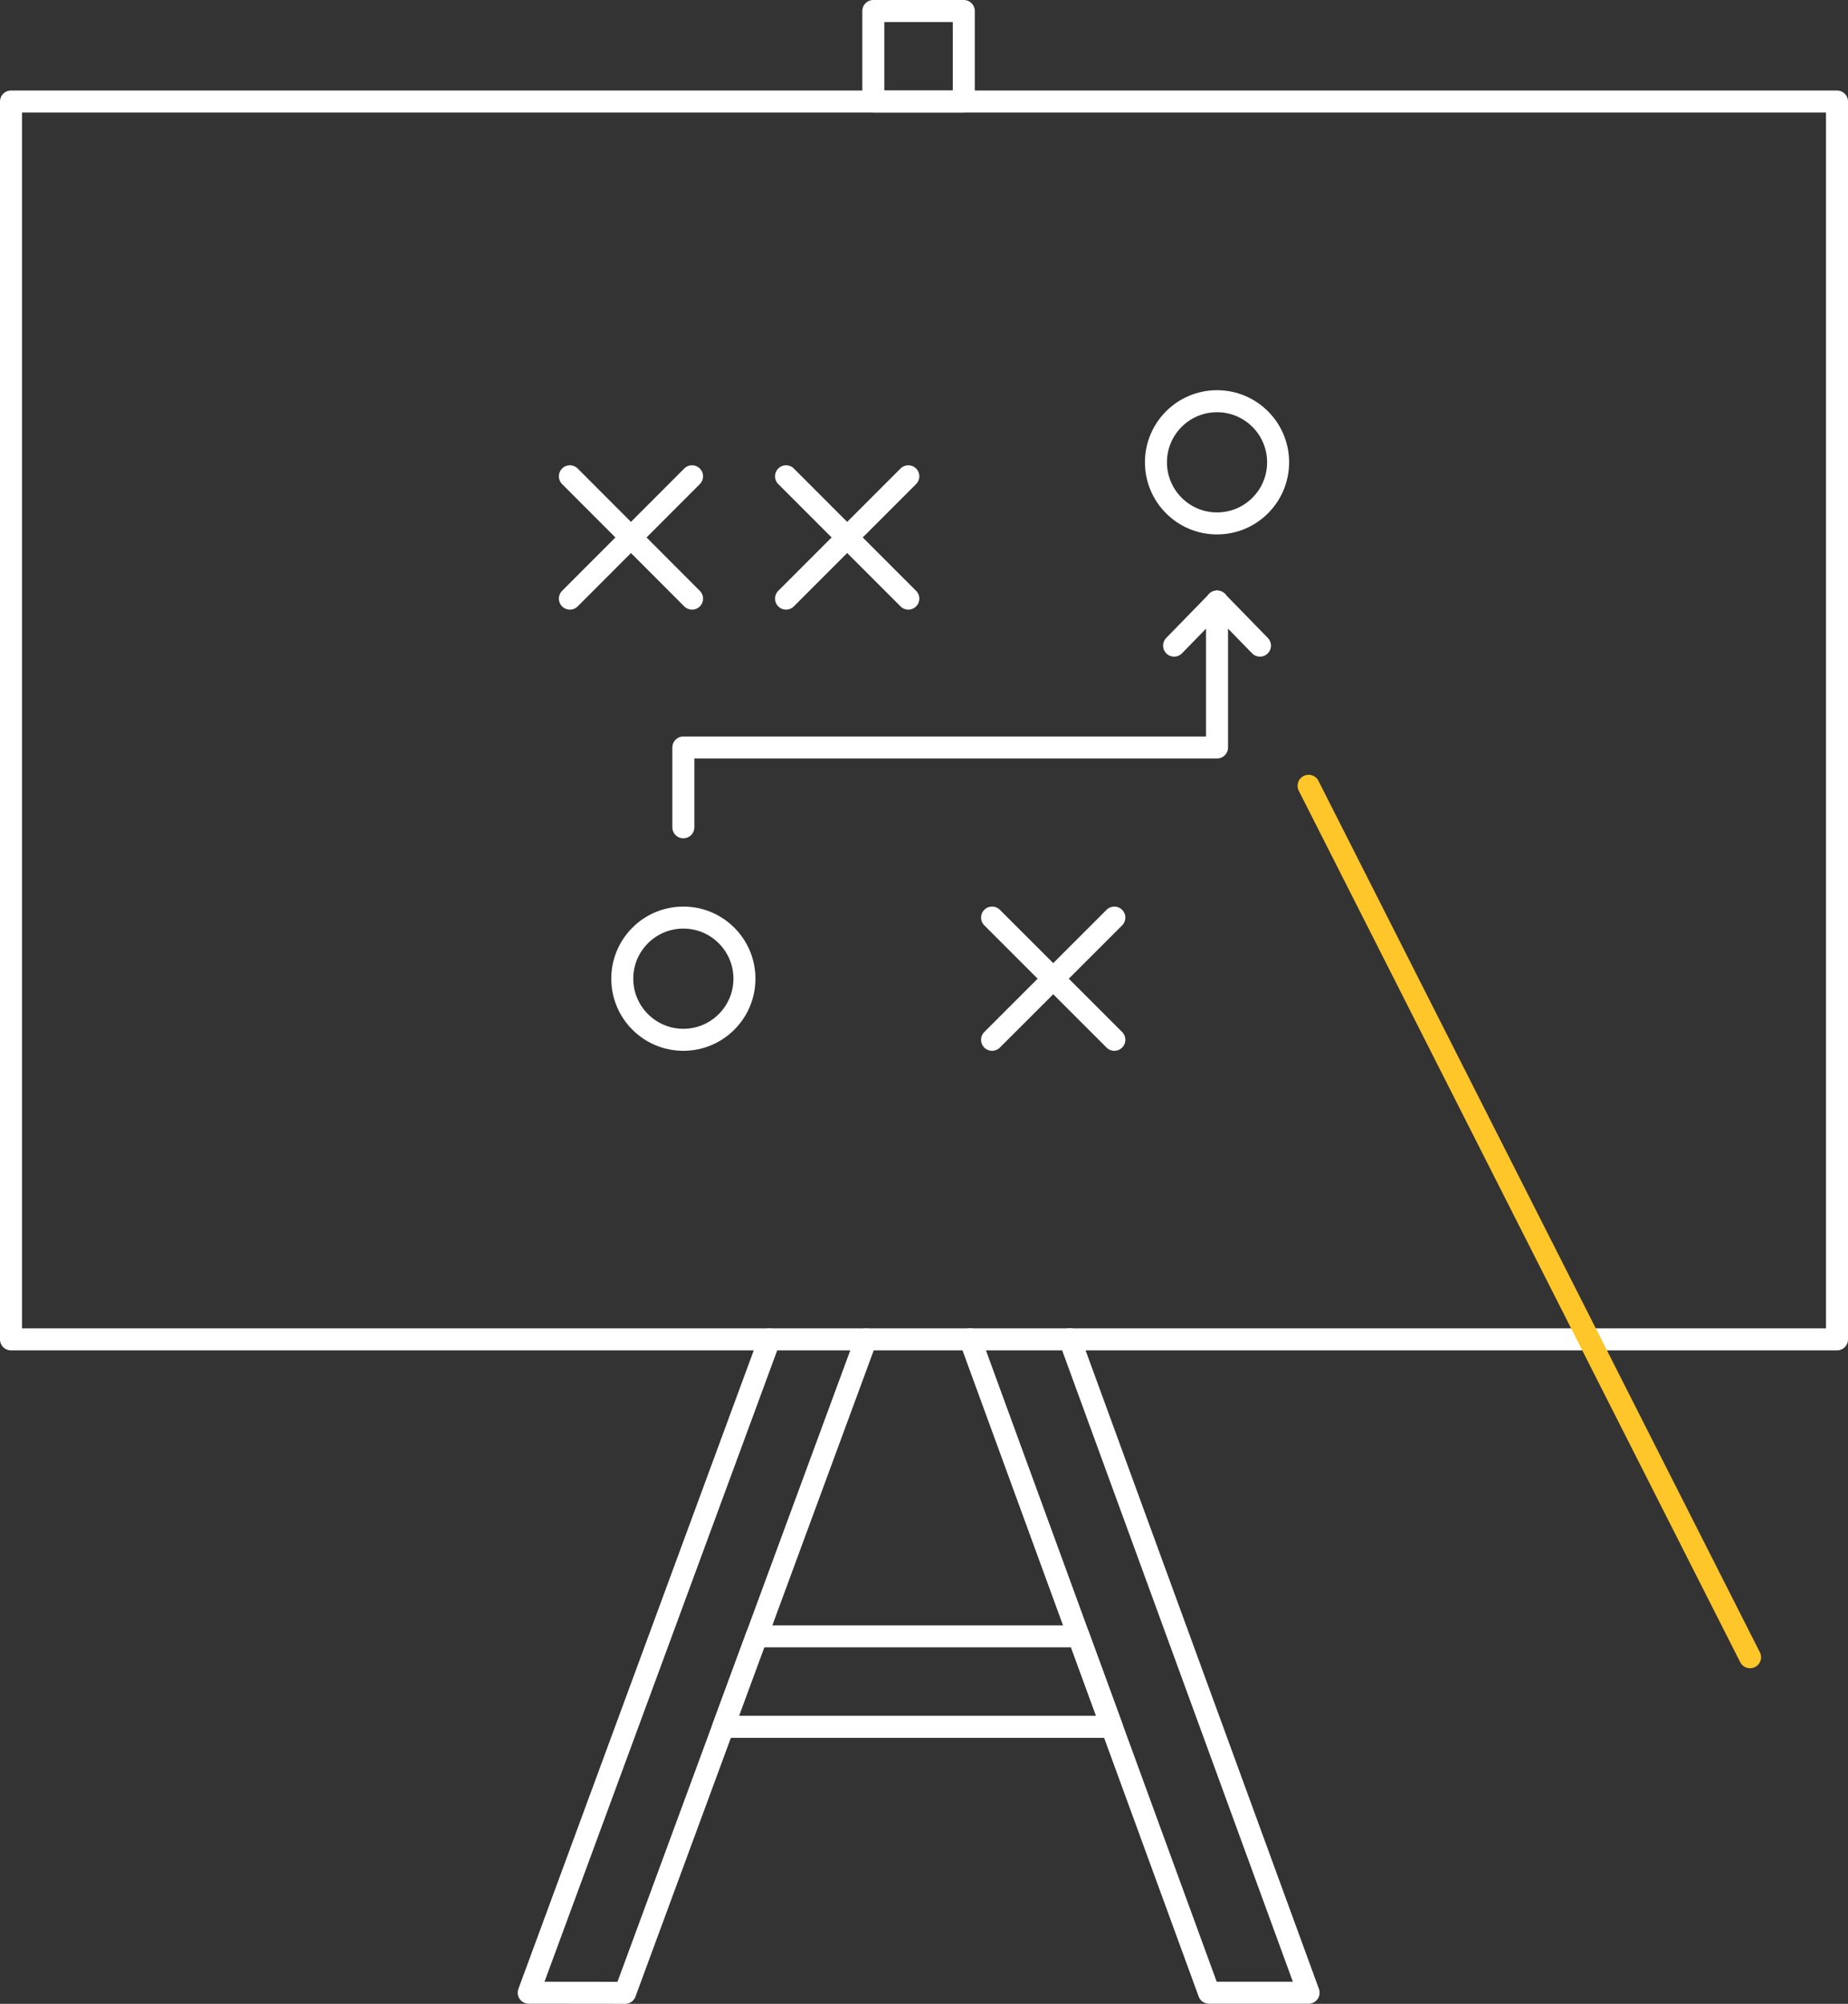
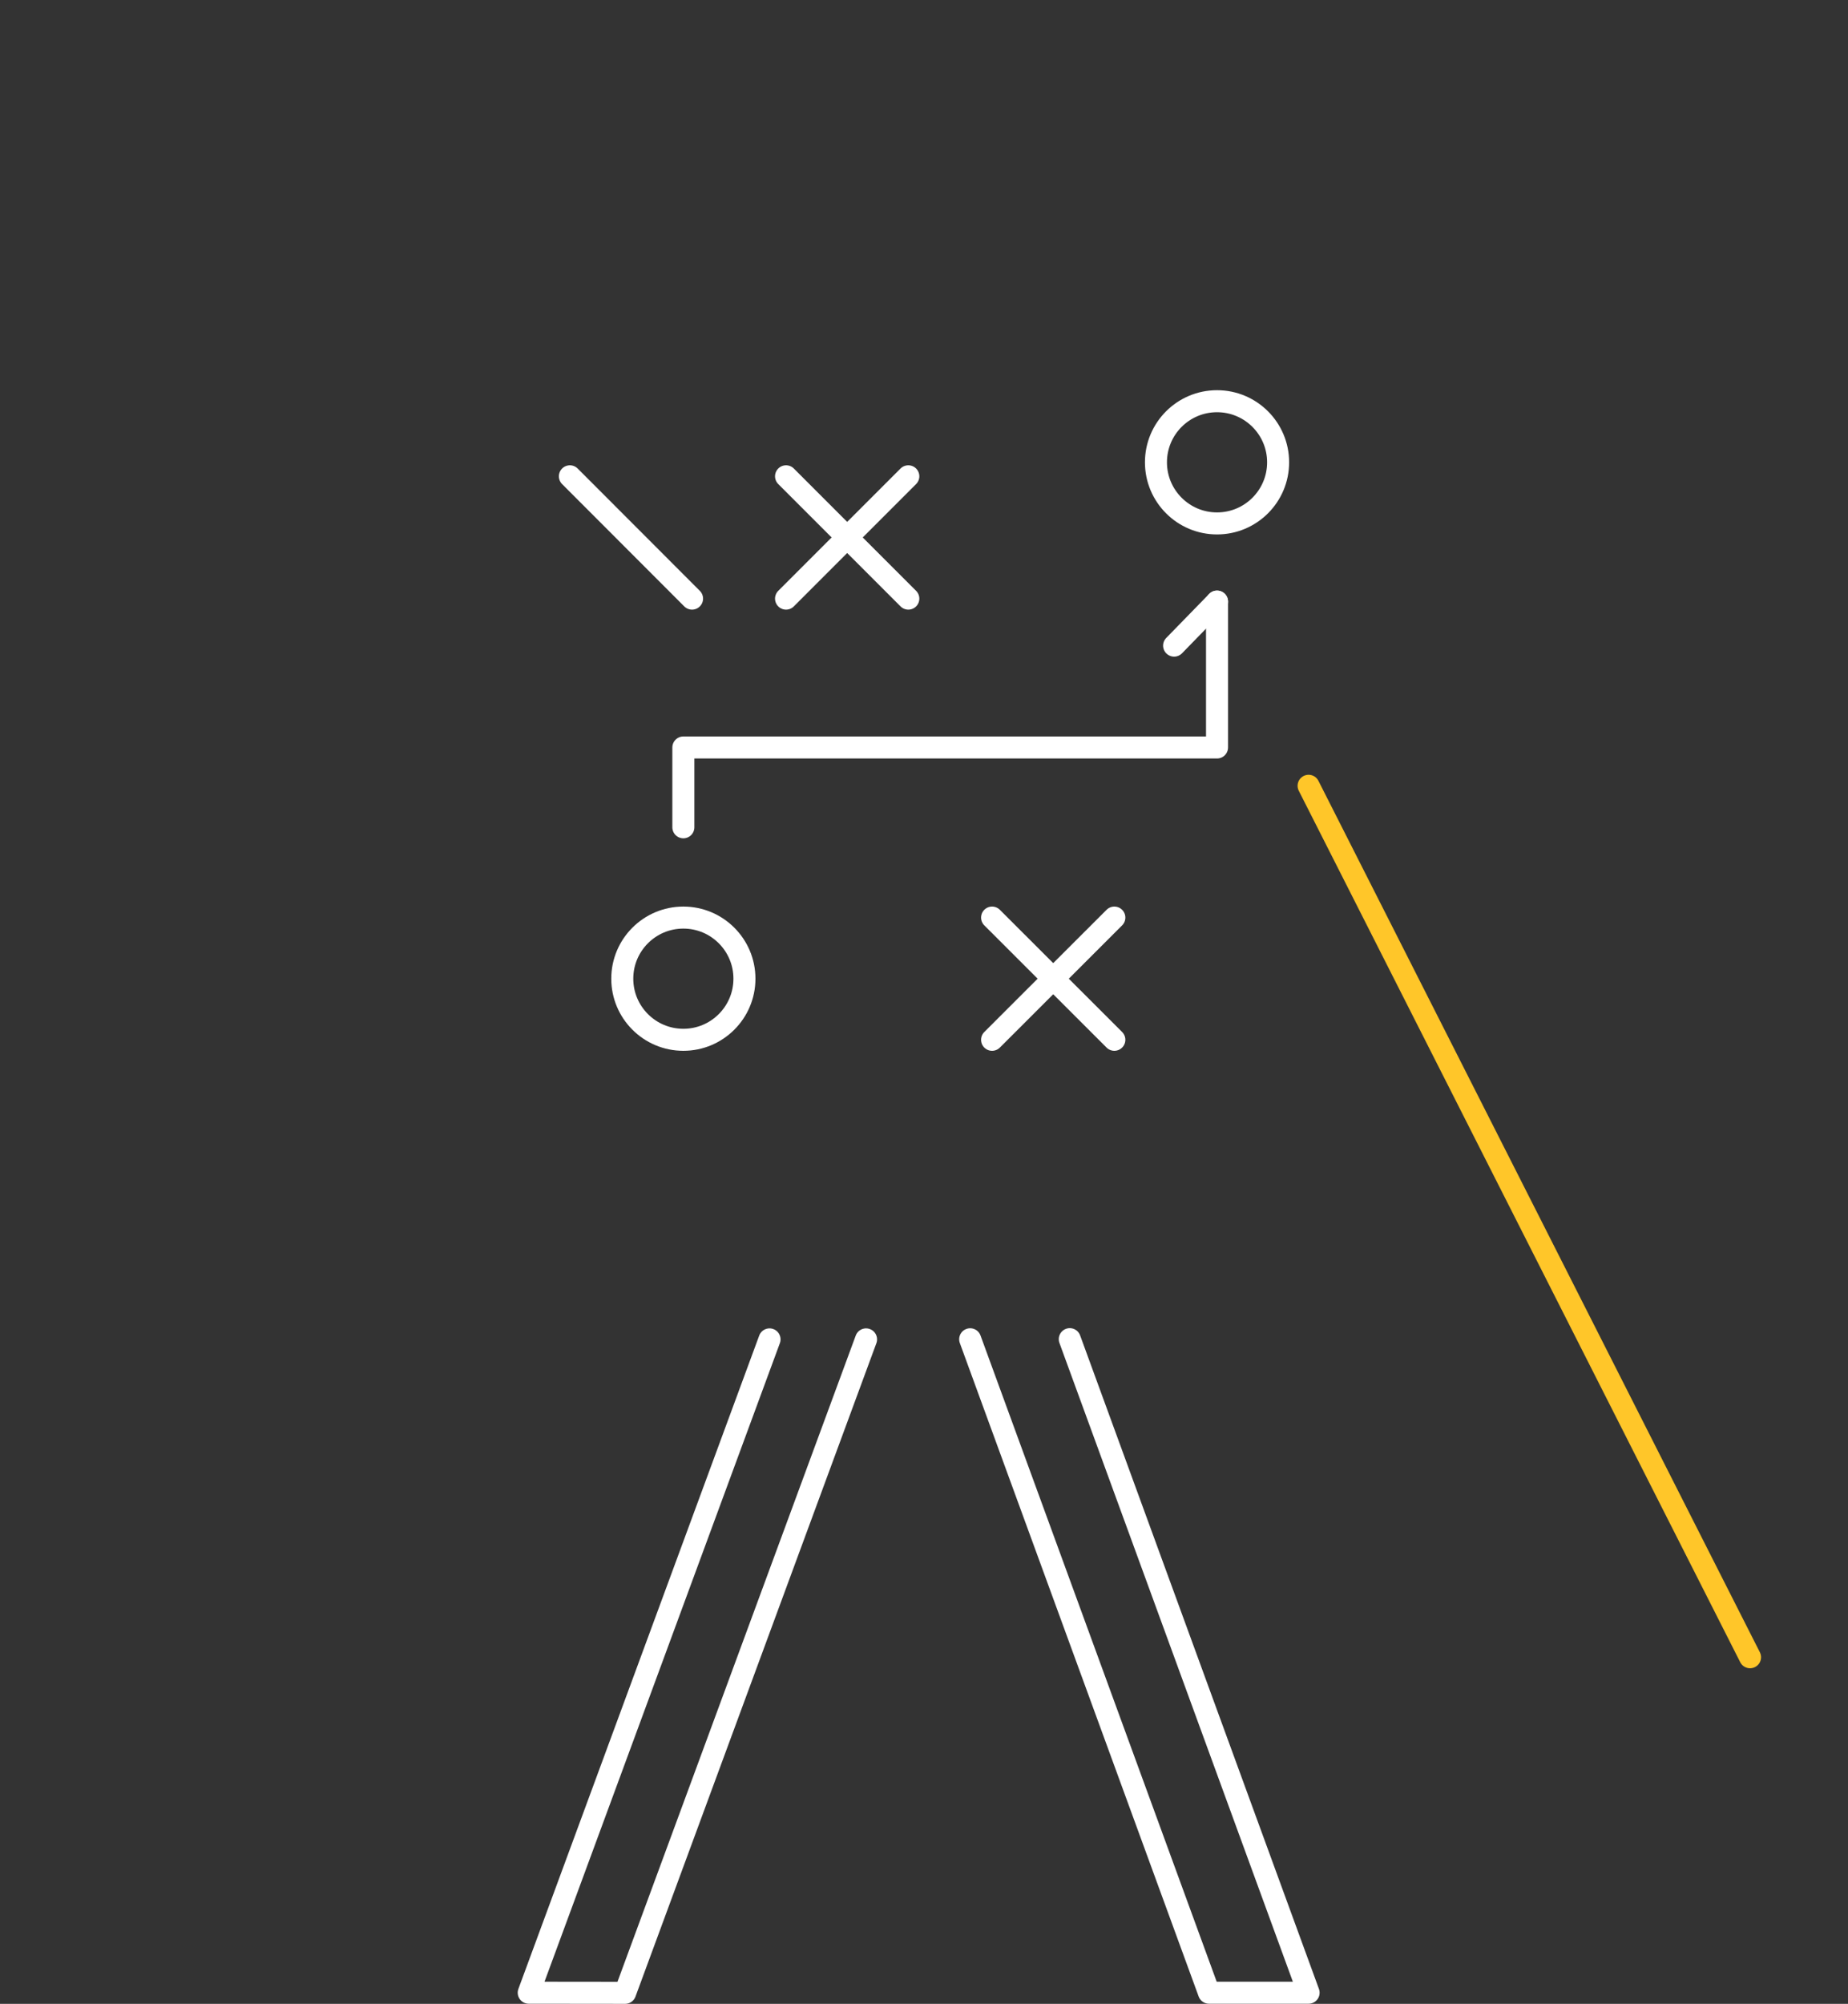
<svg xmlns="http://www.w3.org/2000/svg" viewBox="0 0 167.91 182">
  <rect x="0" y="0" width="167.91" height="182" fill="#333333" stroke="none" />
  <defs>
    <style>.cls-1,.cls-2{fill:none;stroke-linecap:round;stroke-linejoin:round;stroke-width:2px;}.cls-1{stroke:#fff;}.cls-2{stroke:#ffc629;}</style>
  </defs>
  <title>Asset 109</title>
  <g id="Layer_2" data-name="Layer 2">
    <g id="Layer_1-2" data-name="Layer 1">
-       <rect class="cls-1" x="79.35" y="1" width="8.22" height="8.22" />
      <polyline class="cls-1" points="97.2 121.63 118.9 180.99 109.85 180.99 88.15 121.64" />
      <polyline class="cls-1" points="78.69 121.65 56.8 181 48.04 180.99 69.92 121.65" />
-       <polygon class="cls-1" points="65.71 156.84 68.74 148.62 98.01 148.62 101.02 156.84 65.71 156.84" />
-       <rect class="cls-1" x="1" y="9.22" width="165.91" height="112.43" />
      <line class="cls-2" x1="118.9" y1="71.37" x2="159.01" y2="150.52" />
      <circle class="cls-1" cx="62.09" cy="88.89" r="5.55" />
      <circle class="cls-1" cx="110.58" cy="41.99" r="5.55" />
      <line class="cls-1" x1="71.42" y1="43.26" x2="82.53" y2="54.37" />
      <line class="cls-1" x1="82.53" y1="43.26" x2="71.42" y2="54.37" />
      <line class="cls-1" x1="51.78" y1="43.26" x2="62.88" y2="54.37" />
-       <line class="cls-1" x1="62.88" y1="43.26" x2="51.78" y2="54.37" />
      <line class="cls-1" x1="90.14" y1="83.34" x2="101.25" y2="94.44" />
      <line class="cls-1" x1="101.25" y1="83.34" x2="90.14" y2="94.44" />
      <polyline class="cls-1" points="62.09 75.14 62.09 67.89 110.58 67.89 110.58 54.64" />
-       <line class="cls-1" x1="110.58" y1="54.64" x2="114.48" y2="58.64" />
      <line class="cls-1" x1="110.58" y1="54.64" x2="106.68" y2="58.64" />
    </g>
  </g>
</svg>